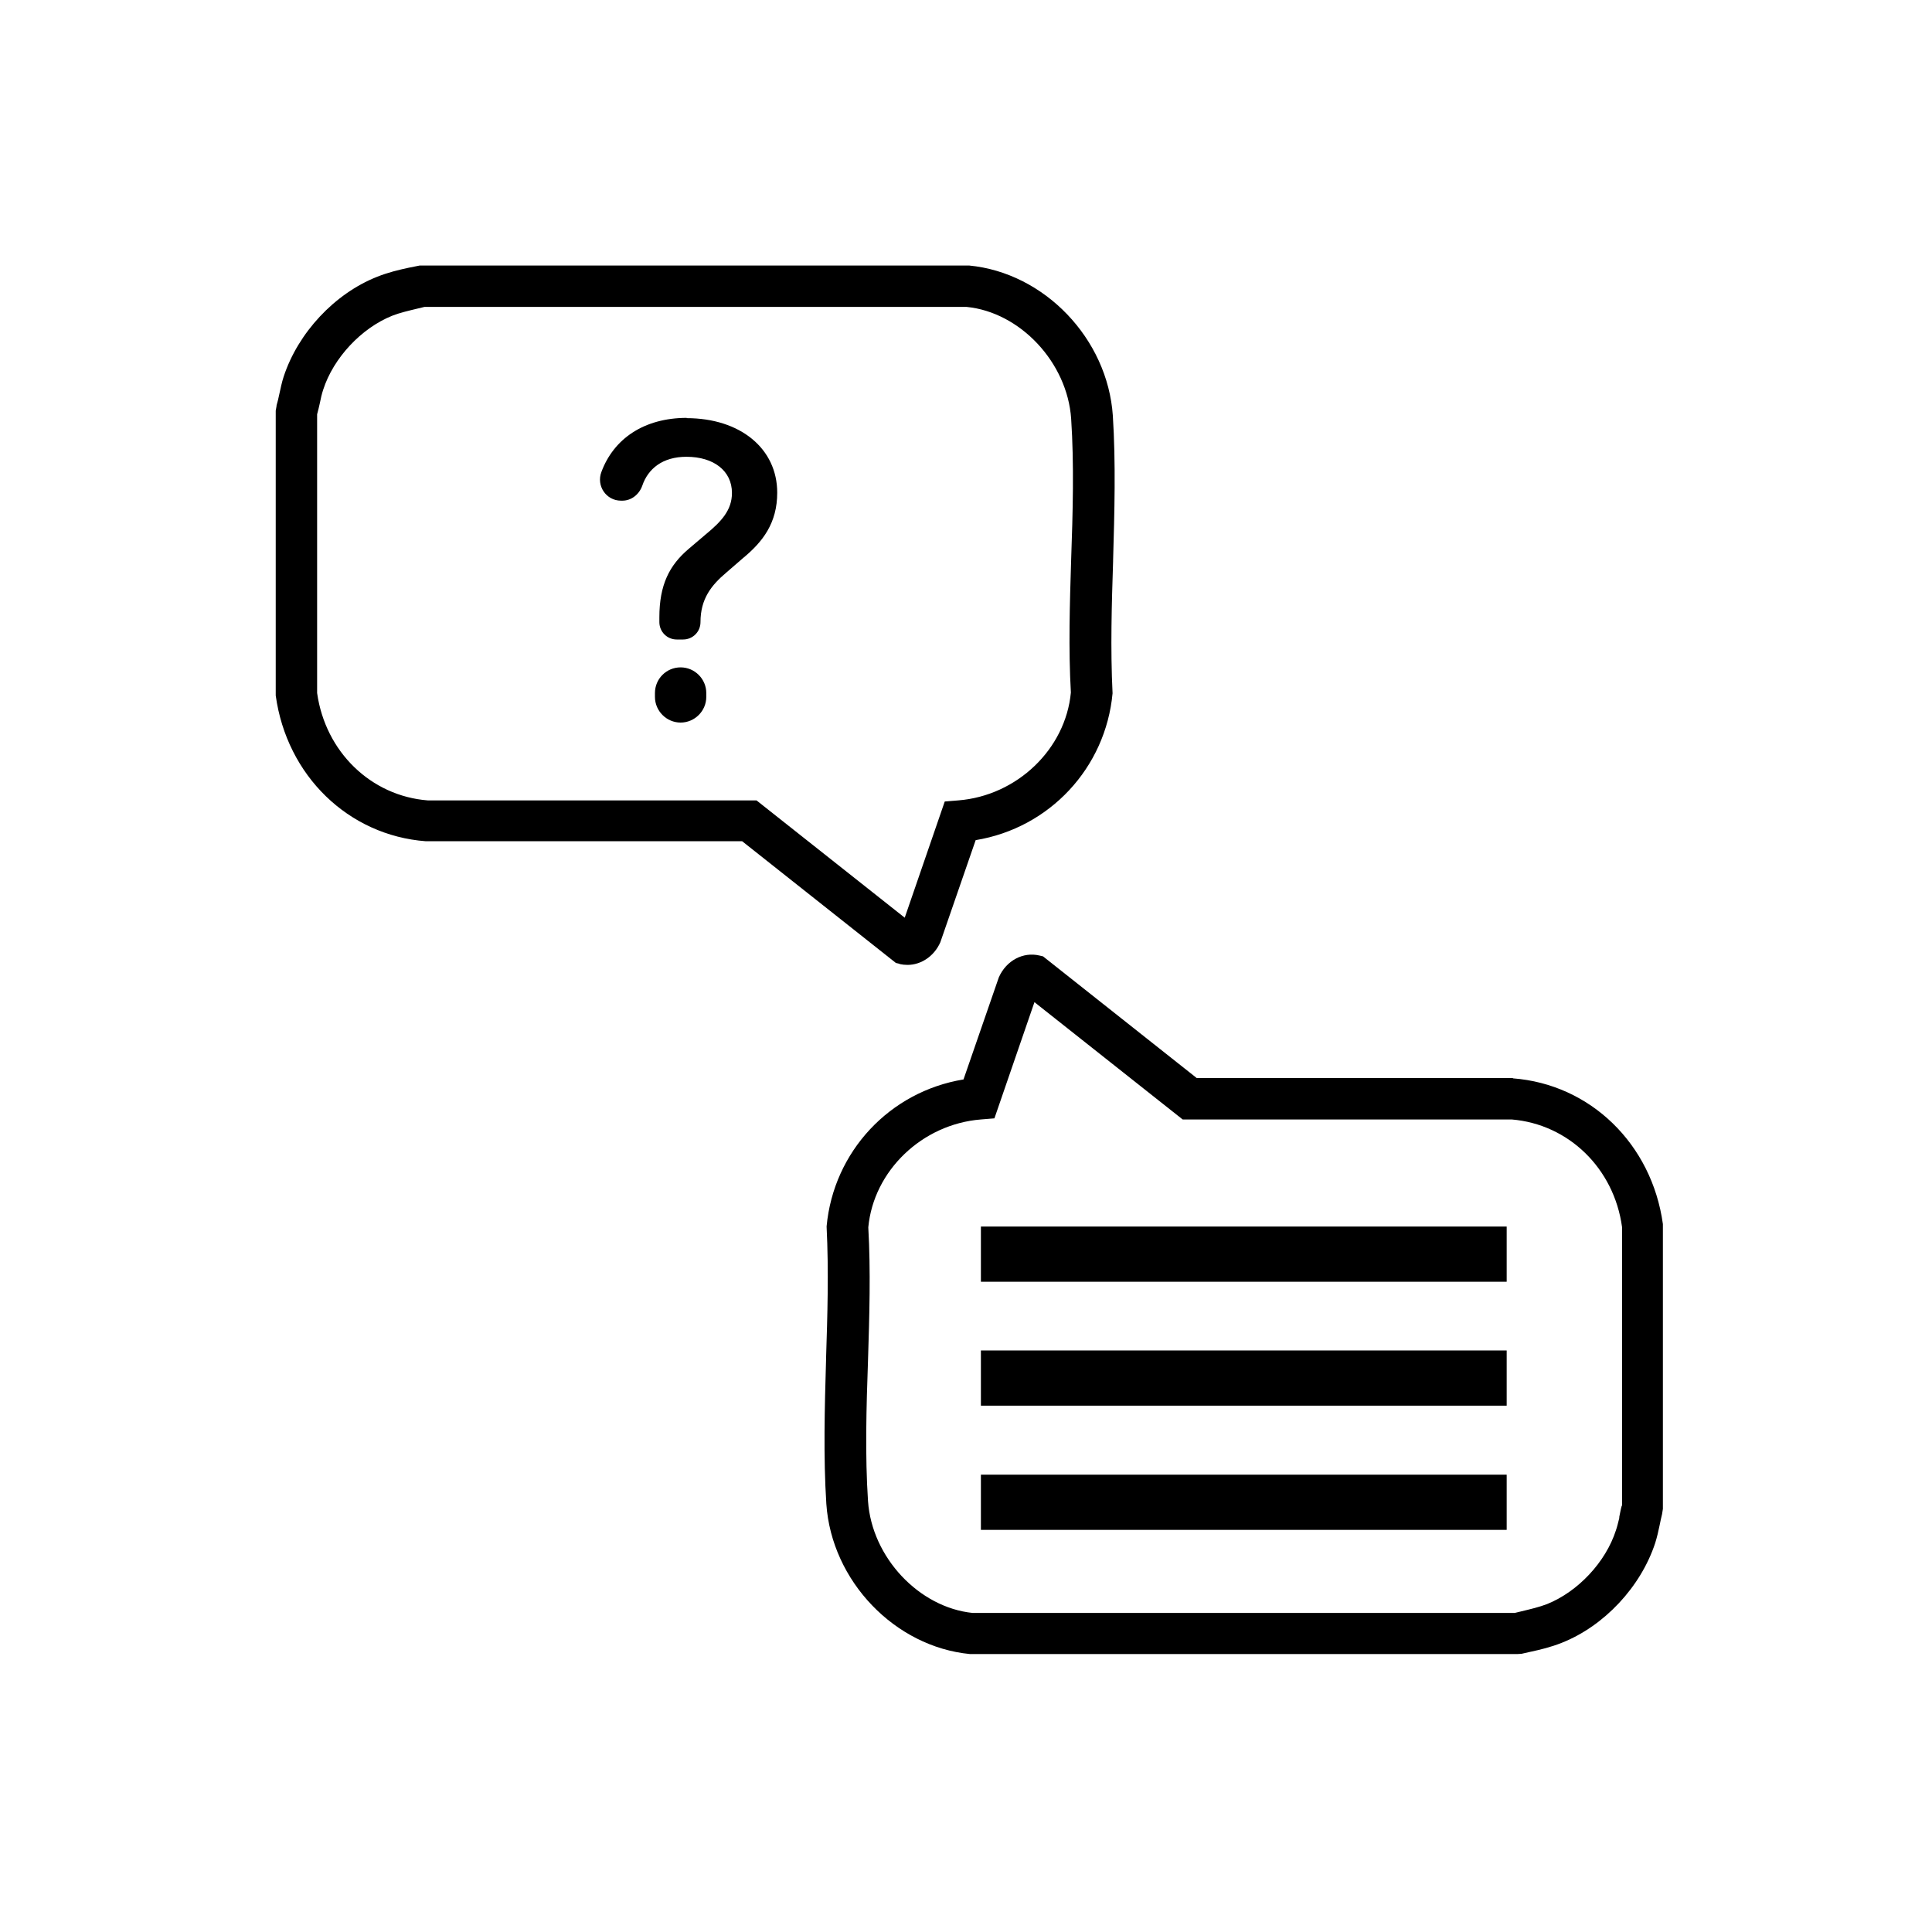
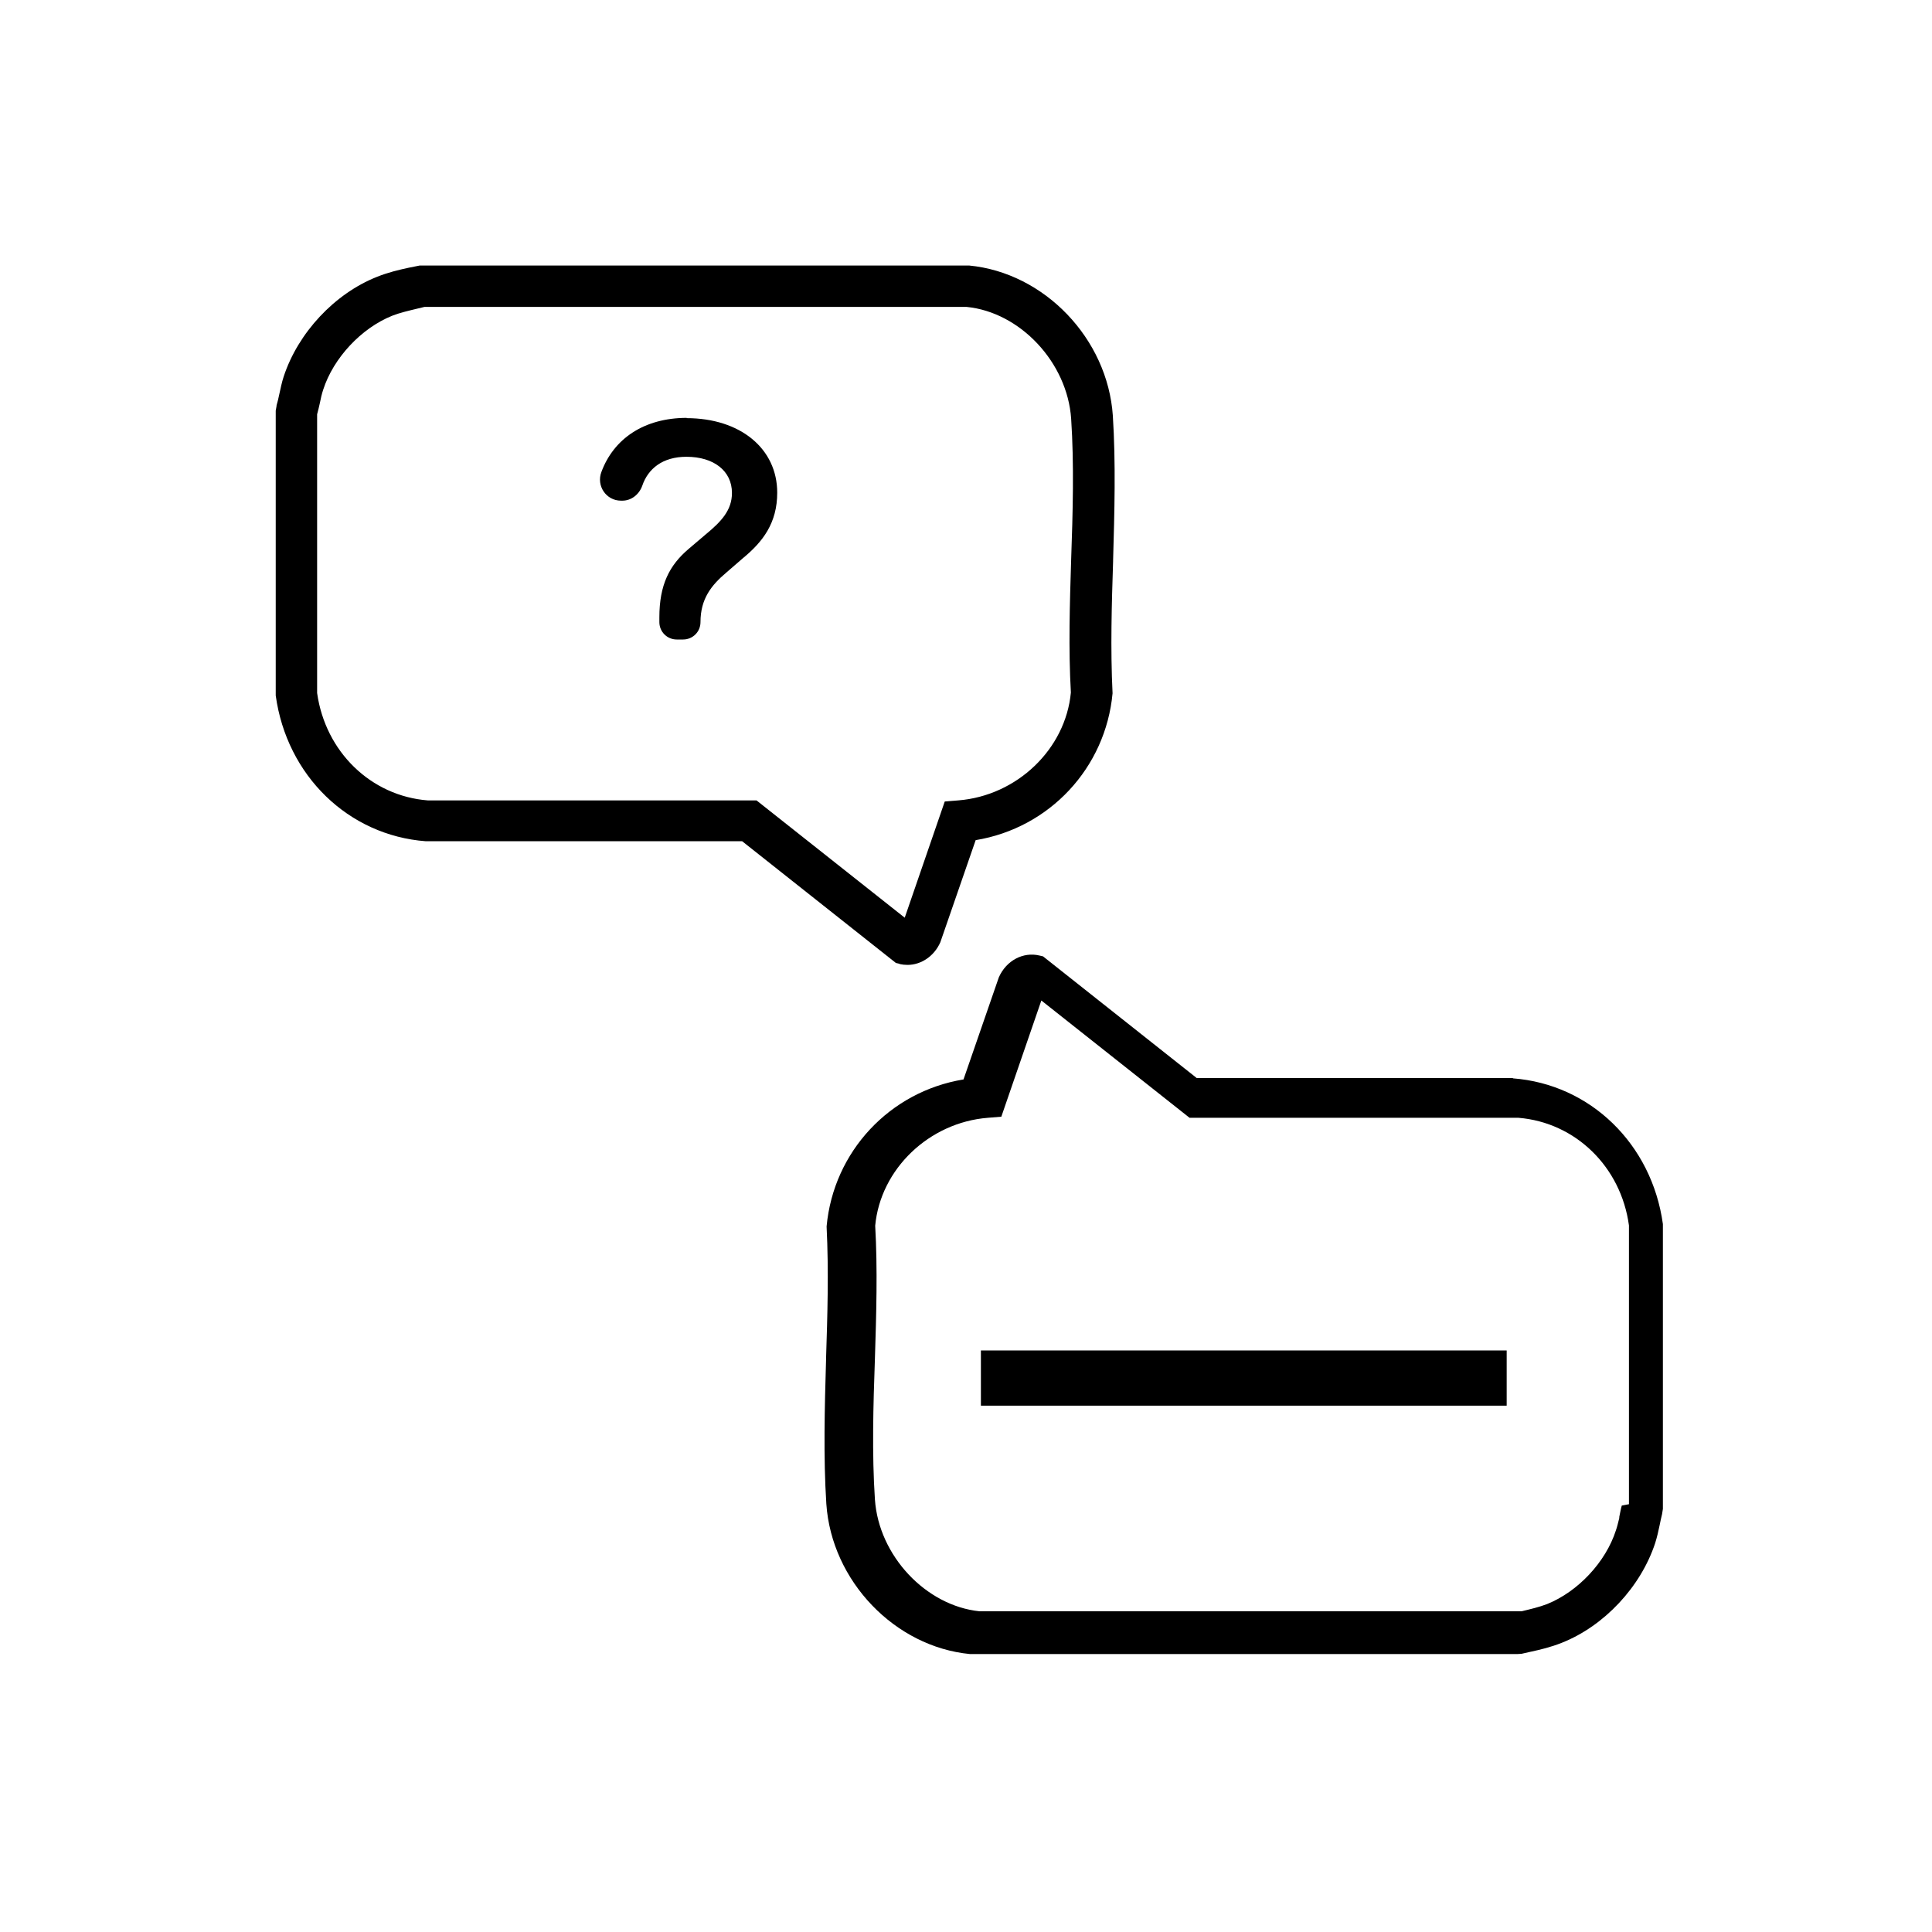
<svg xmlns="http://www.w3.org/2000/svg" id="Layer_1" data-name="Layer 1" viewBox="0 0 70 70">
  <path d="M32.6,34.93c.09.02.19.03.28.03.5,0,.97-.32,1.19-.82l1.28-3.7c2.68-.44,4.71-2.62,4.96-5.32-.08-1.63-.03-3.24.02-4.79v-.04c.05-1.73.1-3.52-.01-5.23-.19-2.79-2.48-5.18-5.21-5.44H15.21s-.4.08-.4.08c-.37.08-.75.17-1.15.33-1.54.61-2.86,2.03-3.38,3.61-.07.21-.11.42-.16.64-.03.14-.06.28-.1.41v.02s-.03.17-.03.17v10.32c.4,2.9,2.63,5.07,5.44,5.28h11.46s5.57,4.41,5.57,4.41l.13.03ZM15.5,29c-2.06-.16-3.71-1.76-4.01-3.89v-10.1c.04-.14.07-.28.1-.41.03-.16.07-.33.12-.48.37-1.15,1.38-2.23,2.5-2.68.28-.11.59-.18.92-.26l.25-.06h19.64c1.94.19,3.65,2.01,3.79,4.05.11,1.65.06,3.41,0,5.11-.05,1.6-.1,3.24-.01,4.81-.19,2.05-1.95,3.74-4.08,3.91l-.49.04-1.45,4.21-5.37-4.25h-11.92Z" />
-   <path d="M54.82,39.06h-11.46s-5.57-4.41-5.57-4.41l-.13-.03c-.59-.14-1.2.18-1.47.79l-1.28,3.7c-2.68.44-4.71,2.62-4.96,5.32v.02c.08,1.61.03,3.22-.02,4.77v.04c-.05,1.73-.1,3.52.01,5.23.19,2.79,2.48,5.18,5.21,5.44h19.82s.16-.01.16-.01l.31-.07c.37-.08.75-.17,1.15-.33,1.54-.61,2.86-2.03,3.38-3.61.07-.22.12-.45.16-.64.03-.16.06-.28.09-.41l.03-.19v-10.32c-.4-2.9-2.63-5.07-5.44-5.28ZM58.76,54.55c-.04.14-.06.27-.09.41v.04c-.04.15-.07.3-.12.44-.37,1.16-1.38,2.23-2.5,2.68-.29.11-.59.18-.92.26l-.25.06h-19.64c-1.94-.2-3.65-2.01-3.79-4.05-.11-1.65-.06-3.41,0-5.11.05-1.6.1-3.24.01-4.81.19-2.05,1.95-3.74,4.08-3.91l.49-.04,1.45-4.21,5.37,4.25h11.92c2.06.17,3.71,1.77,4,3.9v10.1Z" />
-   <path d="M24.66,24.18c-.51,0-.93.41-.93.93v.14c0,.51.42.93.93.93s.93-.42.93-.93v-.14c0-.51-.42-.93-.93-.93Z" />
+   <path d="M54.82,39.06h-11.46s-5.57-4.41-5.57-4.41l-.13-.03c-.59-.14-1.2.18-1.47.79l-1.28,3.7c-2.68.44-4.71,2.62-4.96,5.32v.02c.08,1.61.03,3.22-.02,4.77v.04c-.05,1.73-.1,3.52.01,5.23.19,2.79,2.48,5.18,5.21,5.44h19.82s.16-.01.16-.01l.31-.07c.37-.08.75-.17,1.15-.33,1.54-.61,2.86-2.03,3.38-3.61.07-.22.12-.45.16-.64.03-.16.06-.28.09-.41l.03-.19v-10.32c-.4-2.9-2.63-5.07-5.44-5.28ZM58.76,54.55c-.04.14-.06.27-.09.41v.04c-.04.15-.07.3-.12.44-.37,1.16-1.38,2.23-2.5,2.68-.29.11-.59.18-.92.26h-19.64c-1.94-.2-3.65-2.01-3.79-4.05-.11-1.65-.06-3.41,0-5.11.05-1.6.1-3.24.01-4.81.19-2.05,1.95-3.74,4.08-3.91l.49-.04,1.45-4.21,5.37,4.25h11.92c2.06.17,3.71,1.77,4,3.9v10.1Z" />
  <path d="M24.89,15.14c-1.57,0-2.66.77-3.1,1.96-.19.5.17,1.04.71,1.04h.05c.33,0,.61-.23.72-.54.21-.62.74-1.05,1.6-1.05.99,0,1.65.51,1.65,1.31,0,.63-.39,1.04-.96,1.51l-.6.51c-.71.6-1.07,1.31-1.07,2.49v.17c0,.35.28.63.63.63h.23c.35,0,.63-.28.63-.63,0-.85.4-1.34.93-1.79l.6-.52c.73-.6,1.25-1.28,1.25-2.38,0-1.59-1.33-2.7-3.29-2.7Z" />
-   <rect x="35.54" y="44.44" width="19.05" height="2" />
  <rect x="35.54" y="48.93" width="19.05" height="2" />
-   <rect x="35.54" y="53.43" width="19.05" height="2" />
</svg>